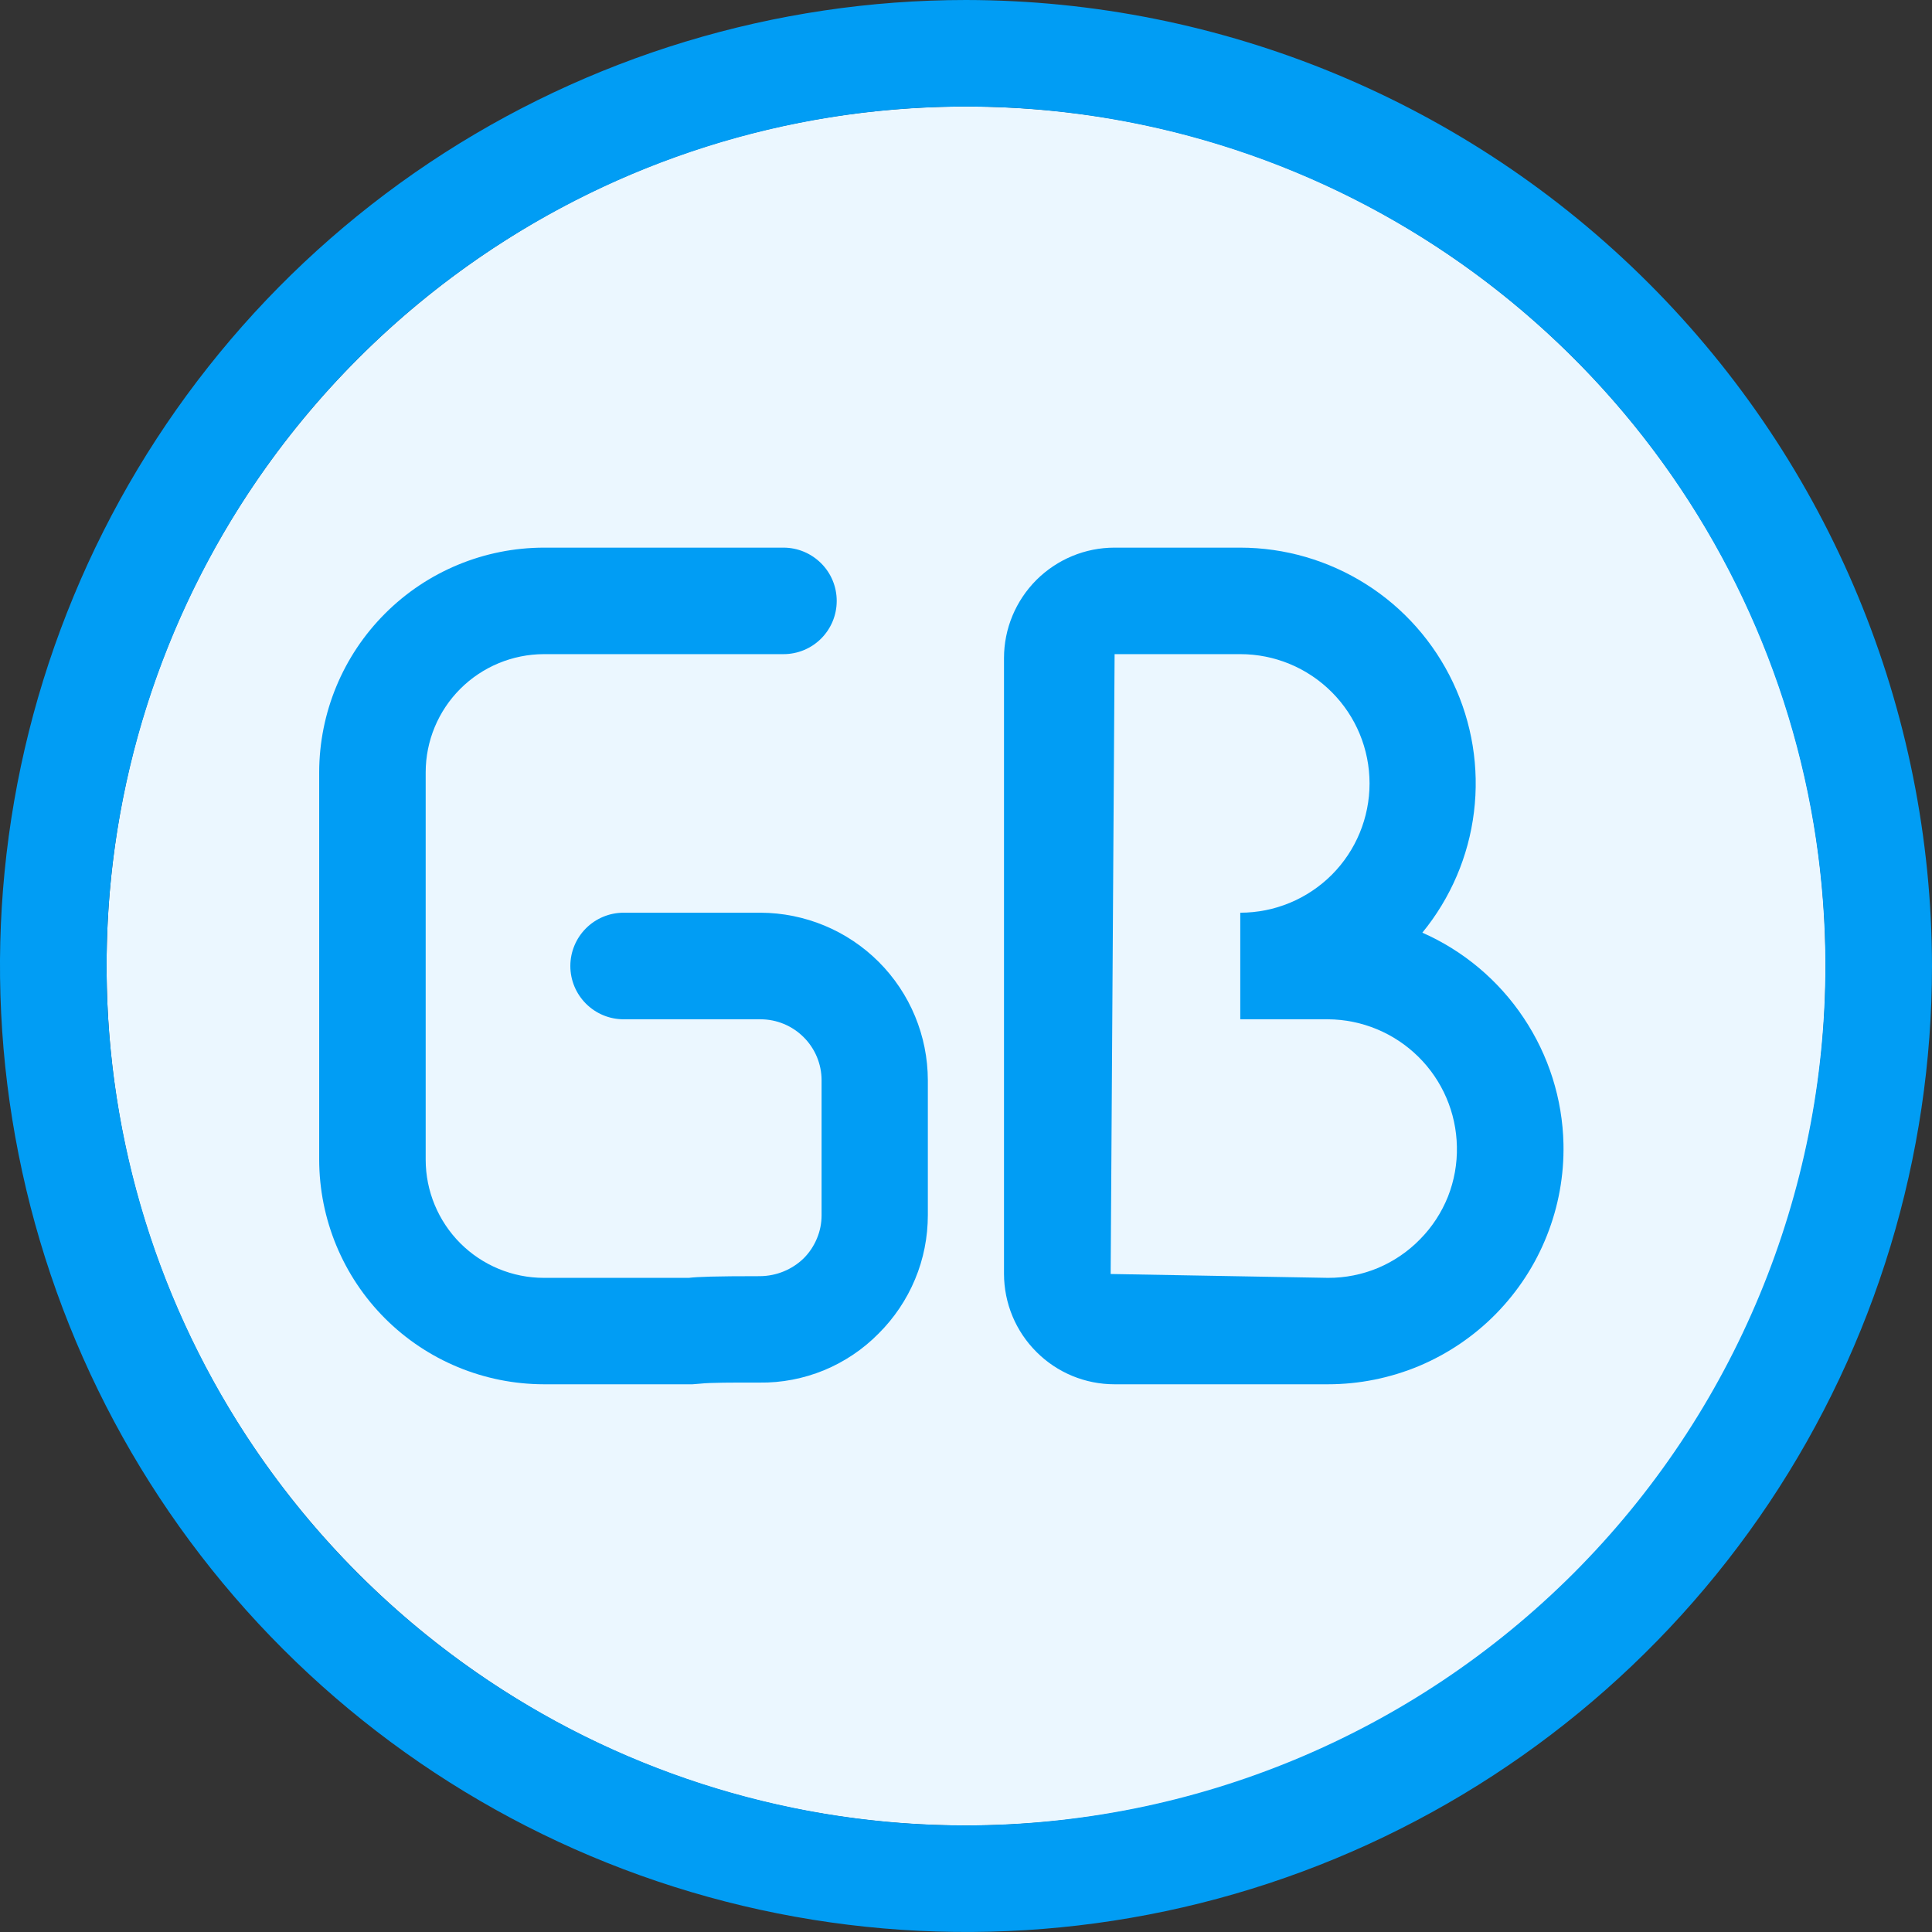
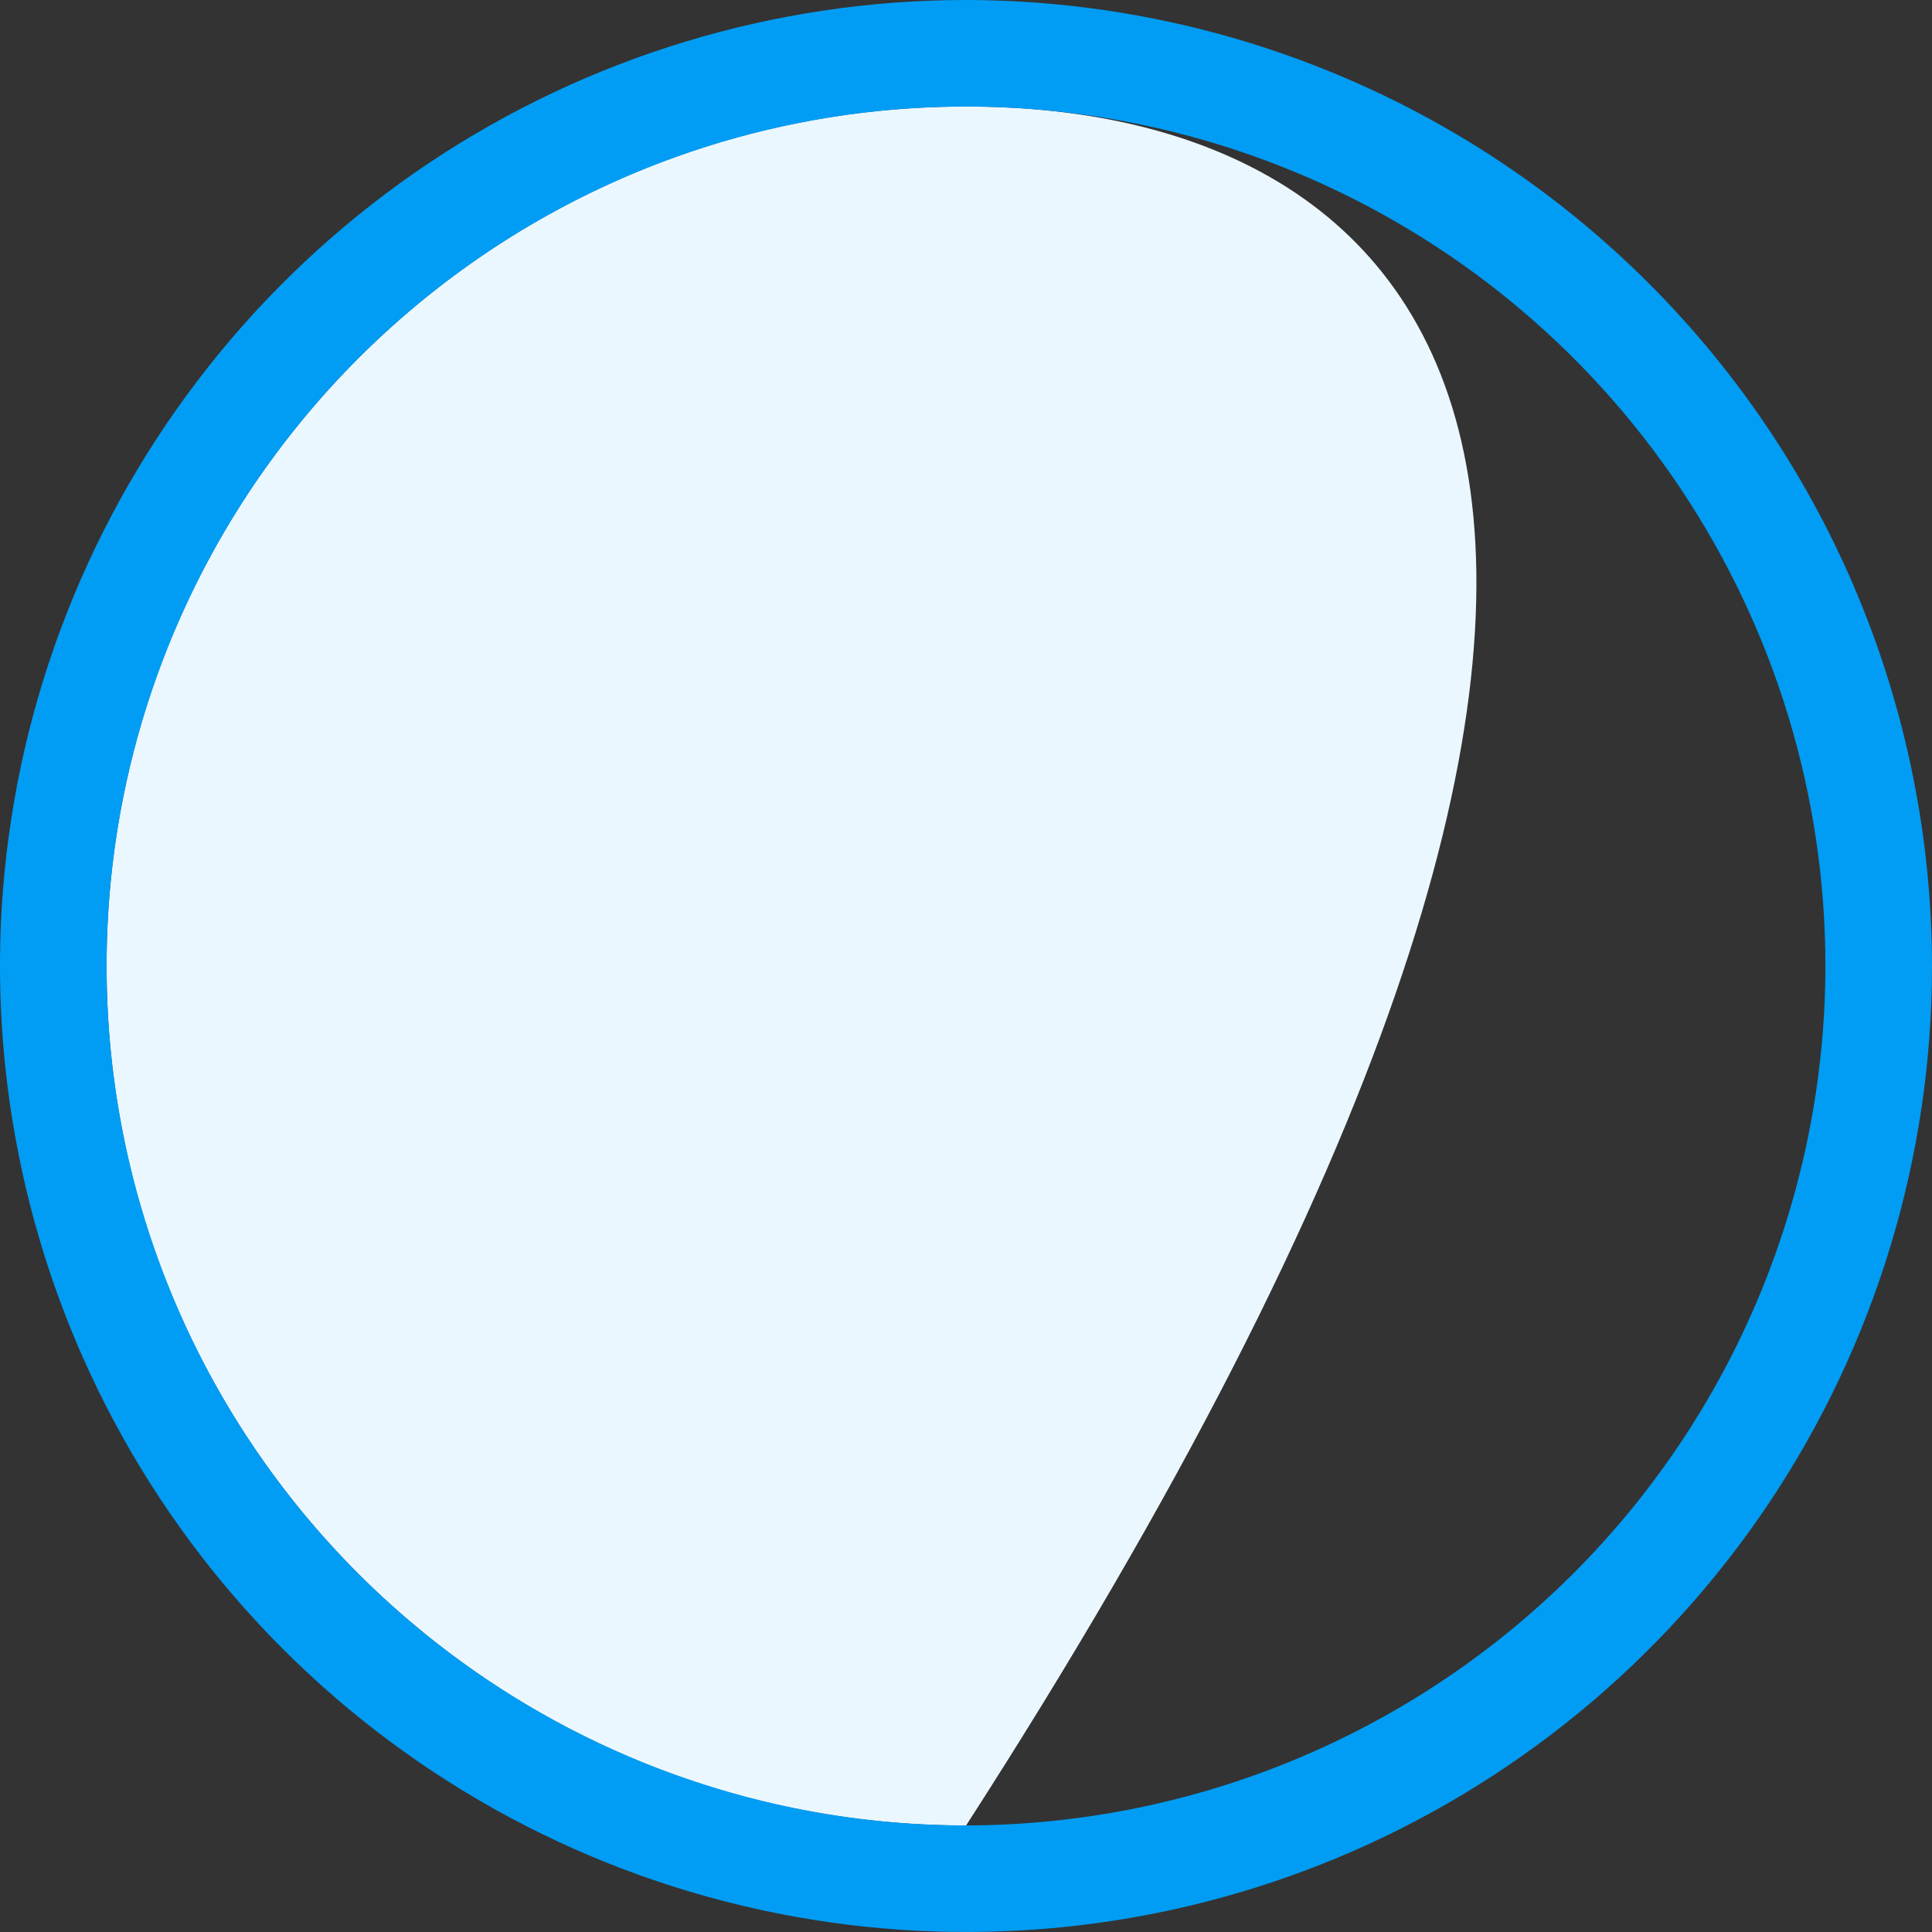
<svg xmlns="http://www.w3.org/2000/svg" width="24" height="24" viewBox="0 0 24 24" fill="none">
  <rect x="0" y="0" width="24" height="24" fill="#333333" stroke="none" />
-   <path d="M12.001 22.677C17.898 22.677 22.678 17.897 22.678 12C22.678 6.104 17.898 1.323 12.001 1.323C6.104 1.323 1.324 6.104 1.324 12C1.324 17.897 6.104 22.677 12.001 22.677Z" fill="#EBF7FF" />
+   <path d="M12.001 22.677C22.678 6.104 17.898 1.323 12.001 1.323C6.104 1.323 1.324 6.104 1.324 12C1.324 17.897 6.104 22.677 12.001 22.677Z" fill="#EBF7FF" />
  <path d="M12 0C9.627 0 7.307 0.704 5.333 2.022C3.36 3.341 1.822 5.215 0.914 7.408C0.005 9.6 -0.233 12.013 0.231 14.341C0.694 16.669 1.836 18.807 3.515 20.485C5.193 22.163 7.331 23.306 9.659 23.769C11.987 24.232 14.4 23.995 16.592 23.087C18.785 22.178 20.659 20.64 21.978 18.667C23.296 16.693 24 14.373 24 12C23.996 8.819 22.731 5.768 20.481 3.519C18.232 1.269 15.181 0.004 12 0ZM12 22.676C9.889 22.676 7.825 22.05 6.069 20.877C4.313 19.704 2.945 18.036 2.137 16.086C1.329 14.135 1.117 11.988 1.529 9.917C1.941 7.847 2.958 5.944 4.451 4.451C5.944 2.958 7.846 1.941 9.917 1.529C11.987 1.117 14.134 1.328 16.085 2.136C18.036 2.944 19.703 4.312 20.876 6.068C22.049 7.824 22.676 9.887 22.676 11.999C22.673 14.829 21.547 17.543 19.546 19.545C17.544 21.546 14.831 22.672 12 22.676Z" fill="#019DF4" />
-   <path d="M9.447 11.338H7.747C7.571 11.338 7.403 11.408 7.279 11.532C7.155 11.656 7.085 11.825 7.085 12C7.085 12.176 7.155 12.344 7.279 12.468C7.403 12.592 7.571 12.662 7.747 12.662H9.447C9.648 12.662 9.841 12.742 9.983 12.884C10.126 13.026 10.206 13.219 10.206 13.42V15.095C10.206 15.195 10.187 15.293 10.148 15.385C10.11 15.477 10.054 15.561 9.984 15.631C9.839 15.772 9.645 15.851 9.443 15.853C8.871 15.853 8.668 15.861 8.556 15.874H6.756C6.367 15.874 5.993 15.719 5.718 15.444C5.443 15.168 5.288 14.795 5.288 14.406V9.594C5.288 9.205 5.443 8.832 5.718 8.557C5.993 8.282 6.367 8.127 6.756 8.126H9.733C9.908 8.126 10.076 8.057 10.2 7.933C10.325 7.808 10.394 7.64 10.394 7.465C10.394 7.289 10.325 7.121 10.2 6.997C10.076 6.873 9.908 6.803 9.733 6.803H6.756C6.016 6.804 5.306 7.098 4.783 7.622C4.26 8.145 3.966 8.854 3.965 9.594V14.405C3.966 15.145 4.26 15.855 4.783 16.378C5.306 16.901 6.016 17.195 6.756 17.196H8.602L8.702 17.188C8.814 17.175 9.11 17.174 9.434 17.175C9.709 17.179 9.982 17.126 10.236 17.022C10.49 16.917 10.721 16.762 10.914 16.566C11.108 16.373 11.262 16.144 11.367 15.892C11.473 15.639 11.526 15.368 11.526 15.094V13.419C11.525 12.868 11.306 12.339 10.916 11.949C10.526 11.559 9.998 11.34 9.447 11.338Z" fill="#019DF4" />
-   <path d="M17.669 11.586C18.02 11.157 18.243 10.638 18.31 10.088C18.378 9.537 18.287 8.979 18.05 8.479C17.813 7.978 17.439 7.554 16.971 7.258C16.502 6.961 15.96 6.803 15.405 6.803H13.844C13.48 6.803 13.132 6.948 12.874 7.205C12.617 7.463 12.472 7.811 12.472 8.175V15.825C12.473 16.189 12.617 16.537 12.875 16.794C13.132 17.052 13.481 17.196 13.844 17.196H16.496C16.886 17.196 17.271 17.118 17.63 16.968C17.988 16.817 18.314 16.596 18.586 16.318C18.858 16.04 19.073 15.711 19.216 15.349C19.36 14.987 19.43 14.6 19.422 14.211C19.41 13.652 19.238 13.109 18.927 12.644C18.617 12.179 18.181 11.812 17.669 11.586ZM17.641 15.394C17.492 15.547 17.314 15.668 17.118 15.751C16.921 15.833 16.71 15.875 16.497 15.874L13.797 15.826L13.846 8.126H15.407C15.833 8.126 16.241 8.295 16.543 8.597C16.844 8.898 17.013 9.306 17.013 9.732C17.013 10.158 16.844 10.567 16.543 10.868C16.241 11.169 15.833 11.338 15.407 11.338V12.662H16.498C16.918 12.665 17.32 12.832 17.619 13.127C17.918 13.422 18.09 13.822 18.098 14.242C18.103 14.455 18.065 14.667 17.987 14.865C17.908 15.062 17.791 15.242 17.641 15.394Z" fill="#019DF4" />
</svg>